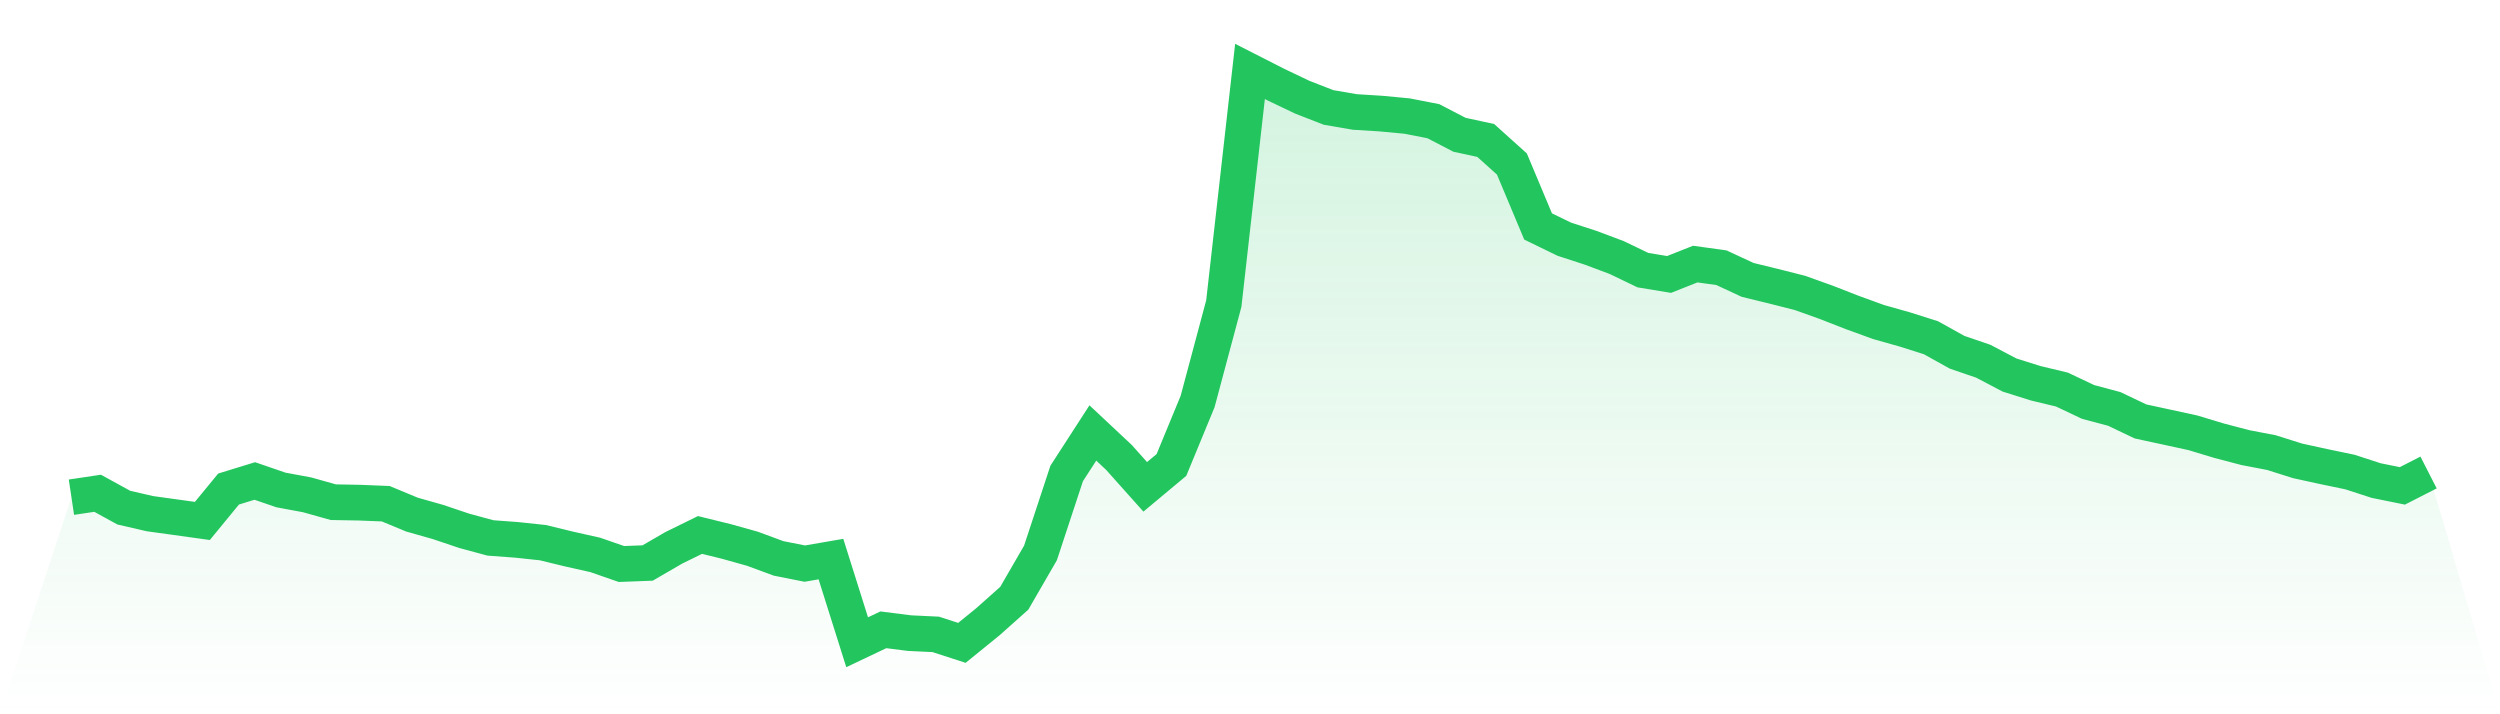
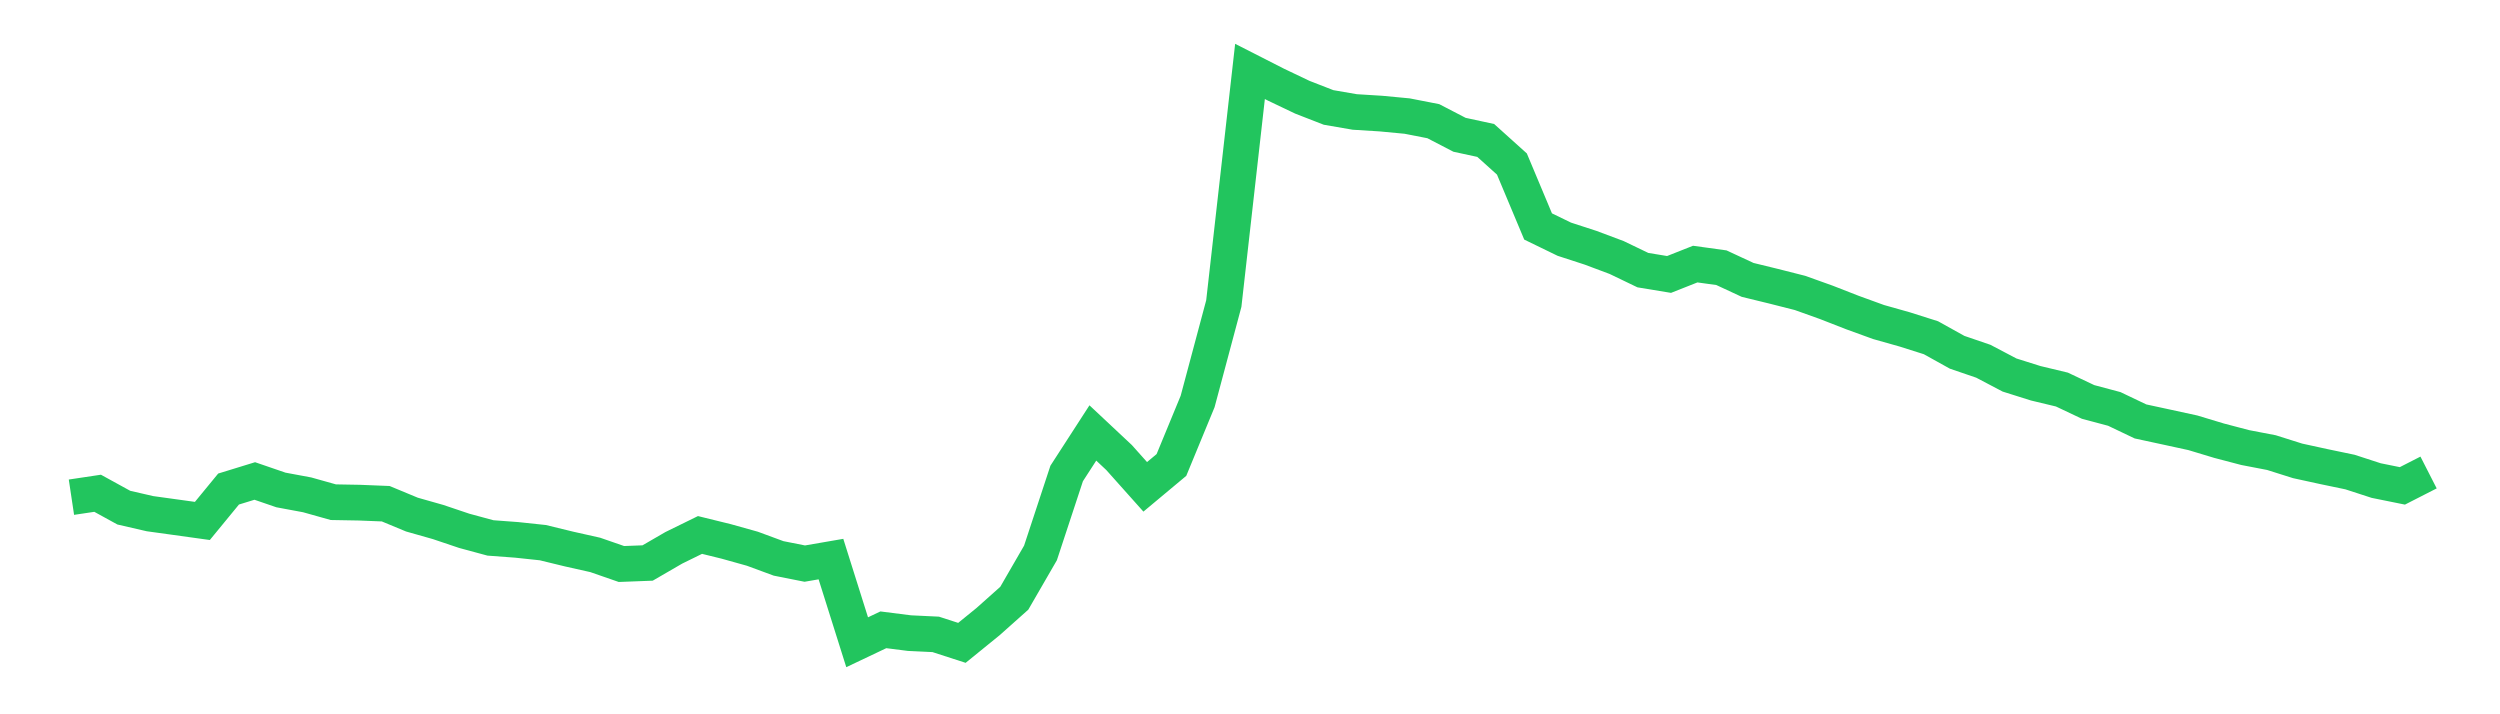
<svg xmlns="http://www.w3.org/2000/svg" viewBox="0 0 140 40">
  <defs>
    <linearGradient id="gradient" x1="0" x2="0" y1="0" y2="1">
      <stop offset="0%" stop-color="#22c55e" stop-opacity="0.2" />
      <stop offset="100%" stop-color="#22c55e" stop-opacity="0" />
    </linearGradient>
  </defs>
-   <path d="M4,27.843 L4,27.843 L5.467,27.623 L6.933,28.428 L8.4,28.766 L9.867,28.969 L11.333,29.173 L12.8,27.386 L14.267,26.935 L15.733,27.438 L17.2,27.711 L18.667,28.123 L20.133,28.149 L21.6,28.208 L23.067,28.817 L24.533,29.233 L26,29.727 L27.467,30.124 L28.933,30.233 L30.4,30.389 L31.867,30.746 L33.333,31.075 L34.8,31.584 L36.267,31.528 L37.733,30.678 L39.2,29.958 L40.667,30.319 L42.133,30.729 L43.6,31.27 L45.067,31.562 L46.533,31.309 L48,35.966 L49.467,35.269 L50.933,35.455 L52.4,35.525 L53.867,36 L55.333,34.809 L56.8,33.501 L58.267,30.964 L59.733,26.515 L61.2,24.246 L62.667,25.621 L64.133,27.263 L65.6,26.038 L67.067,22.482 L68.533,16.999 L70,4 L71.467,4.747 L72.933,5.446 L74.4,6.017 L75.867,6.27 L77.333,6.361 L78.8,6.5 L80.267,6.787 L81.733,7.548 L83.2,7.865 L84.667,9.185 L86.133,12.682 L87.6,13.395 L89.067,13.872 L90.533,14.421 L92,15.127 L93.467,15.369 L94.933,14.789 L96.4,14.992 L97.867,15.674 L99.333,16.032 L100.8,16.404 L102.267,16.929 L103.733,17.501 L105.2,18.034 L106.667,18.448 L108.133,18.913 L109.6,19.728 L111.067,20.23 L112.533,21.001 L114,21.463 L115.467,21.815 L116.933,22.509 L118.4,22.9 L119.867,23.6 L121.333,23.917 L122.8,24.236 L124.267,24.679 L125.733,25.064 L127.2,25.346 L128.667,25.809 L130.133,26.129 L131.6,26.435 L133.067,26.912 L134.533,27.209 L136,26.46 L140,40 L0,40 z" fill="url(#gradient)" />
  <path d="M4,27.843 L4,27.843 L5.467,27.623 L6.933,28.428 L8.4,28.766 L9.867,28.969 L11.333,29.173 L12.8,27.386 L14.267,26.935 L15.733,27.438 L17.2,27.711 L18.667,28.123 L20.133,28.149 L21.6,28.208 L23.067,28.817 L24.533,29.233 L26,29.727 L27.467,30.124 L28.933,30.233 L30.4,30.389 L31.867,30.746 L33.333,31.075 L34.8,31.584 L36.267,31.528 L37.733,30.678 L39.2,29.958 L40.667,30.319 L42.133,30.729 L43.6,31.27 L45.067,31.562 L46.533,31.309 L48,35.966 L49.467,35.269 L50.933,35.455 L52.4,35.525 L53.867,36 L55.333,34.809 L56.8,33.501 L58.267,30.964 L59.733,26.515 L61.2,24.246 L62.667,25.621 L64.133,27.263 L65.6,26.038 L67.067,22.482 L68.533,16.999 L70,4 L71.467,4.747 L72.933,5.446 L74.4,6.017 L75.867,6.27 L77.333,6.361 L78.8,6.5 L80.267,6.787 L81.733,7.548 L83.2,7.865 L84.667,9.185 L86.133,12.682 L87.6,13.395 L89.067,13.872 L90.533,14.421 L92,15.127 L93.467,15.369 L94.933,14.789 L96.4,14.992 L97.867,15.674 L99.333,16.032 L100.8,16.404 L102.267,16.929 L103.733,17.501 L105.2,18.034 L106.667,18.448 L108.133,18.913 L109.6,19.728 L111.067,20.23 L112.533,21.001 L114,21.463 L115.467,21.815 L116.933,22.509 L118.4,22.9 L119.867,23.6 L121.333,23.917 L122.8,24.236 L124.267,24.679 L125.733,25.064 L127.2,25.346 L128.667,25.809 L130.133,26.129 L131.6,26.435 L133.067,26.912 L134.533,27.209 L136,26.46" fill="none" stroke="#22c55e" stroke-width="2" />
</svg>